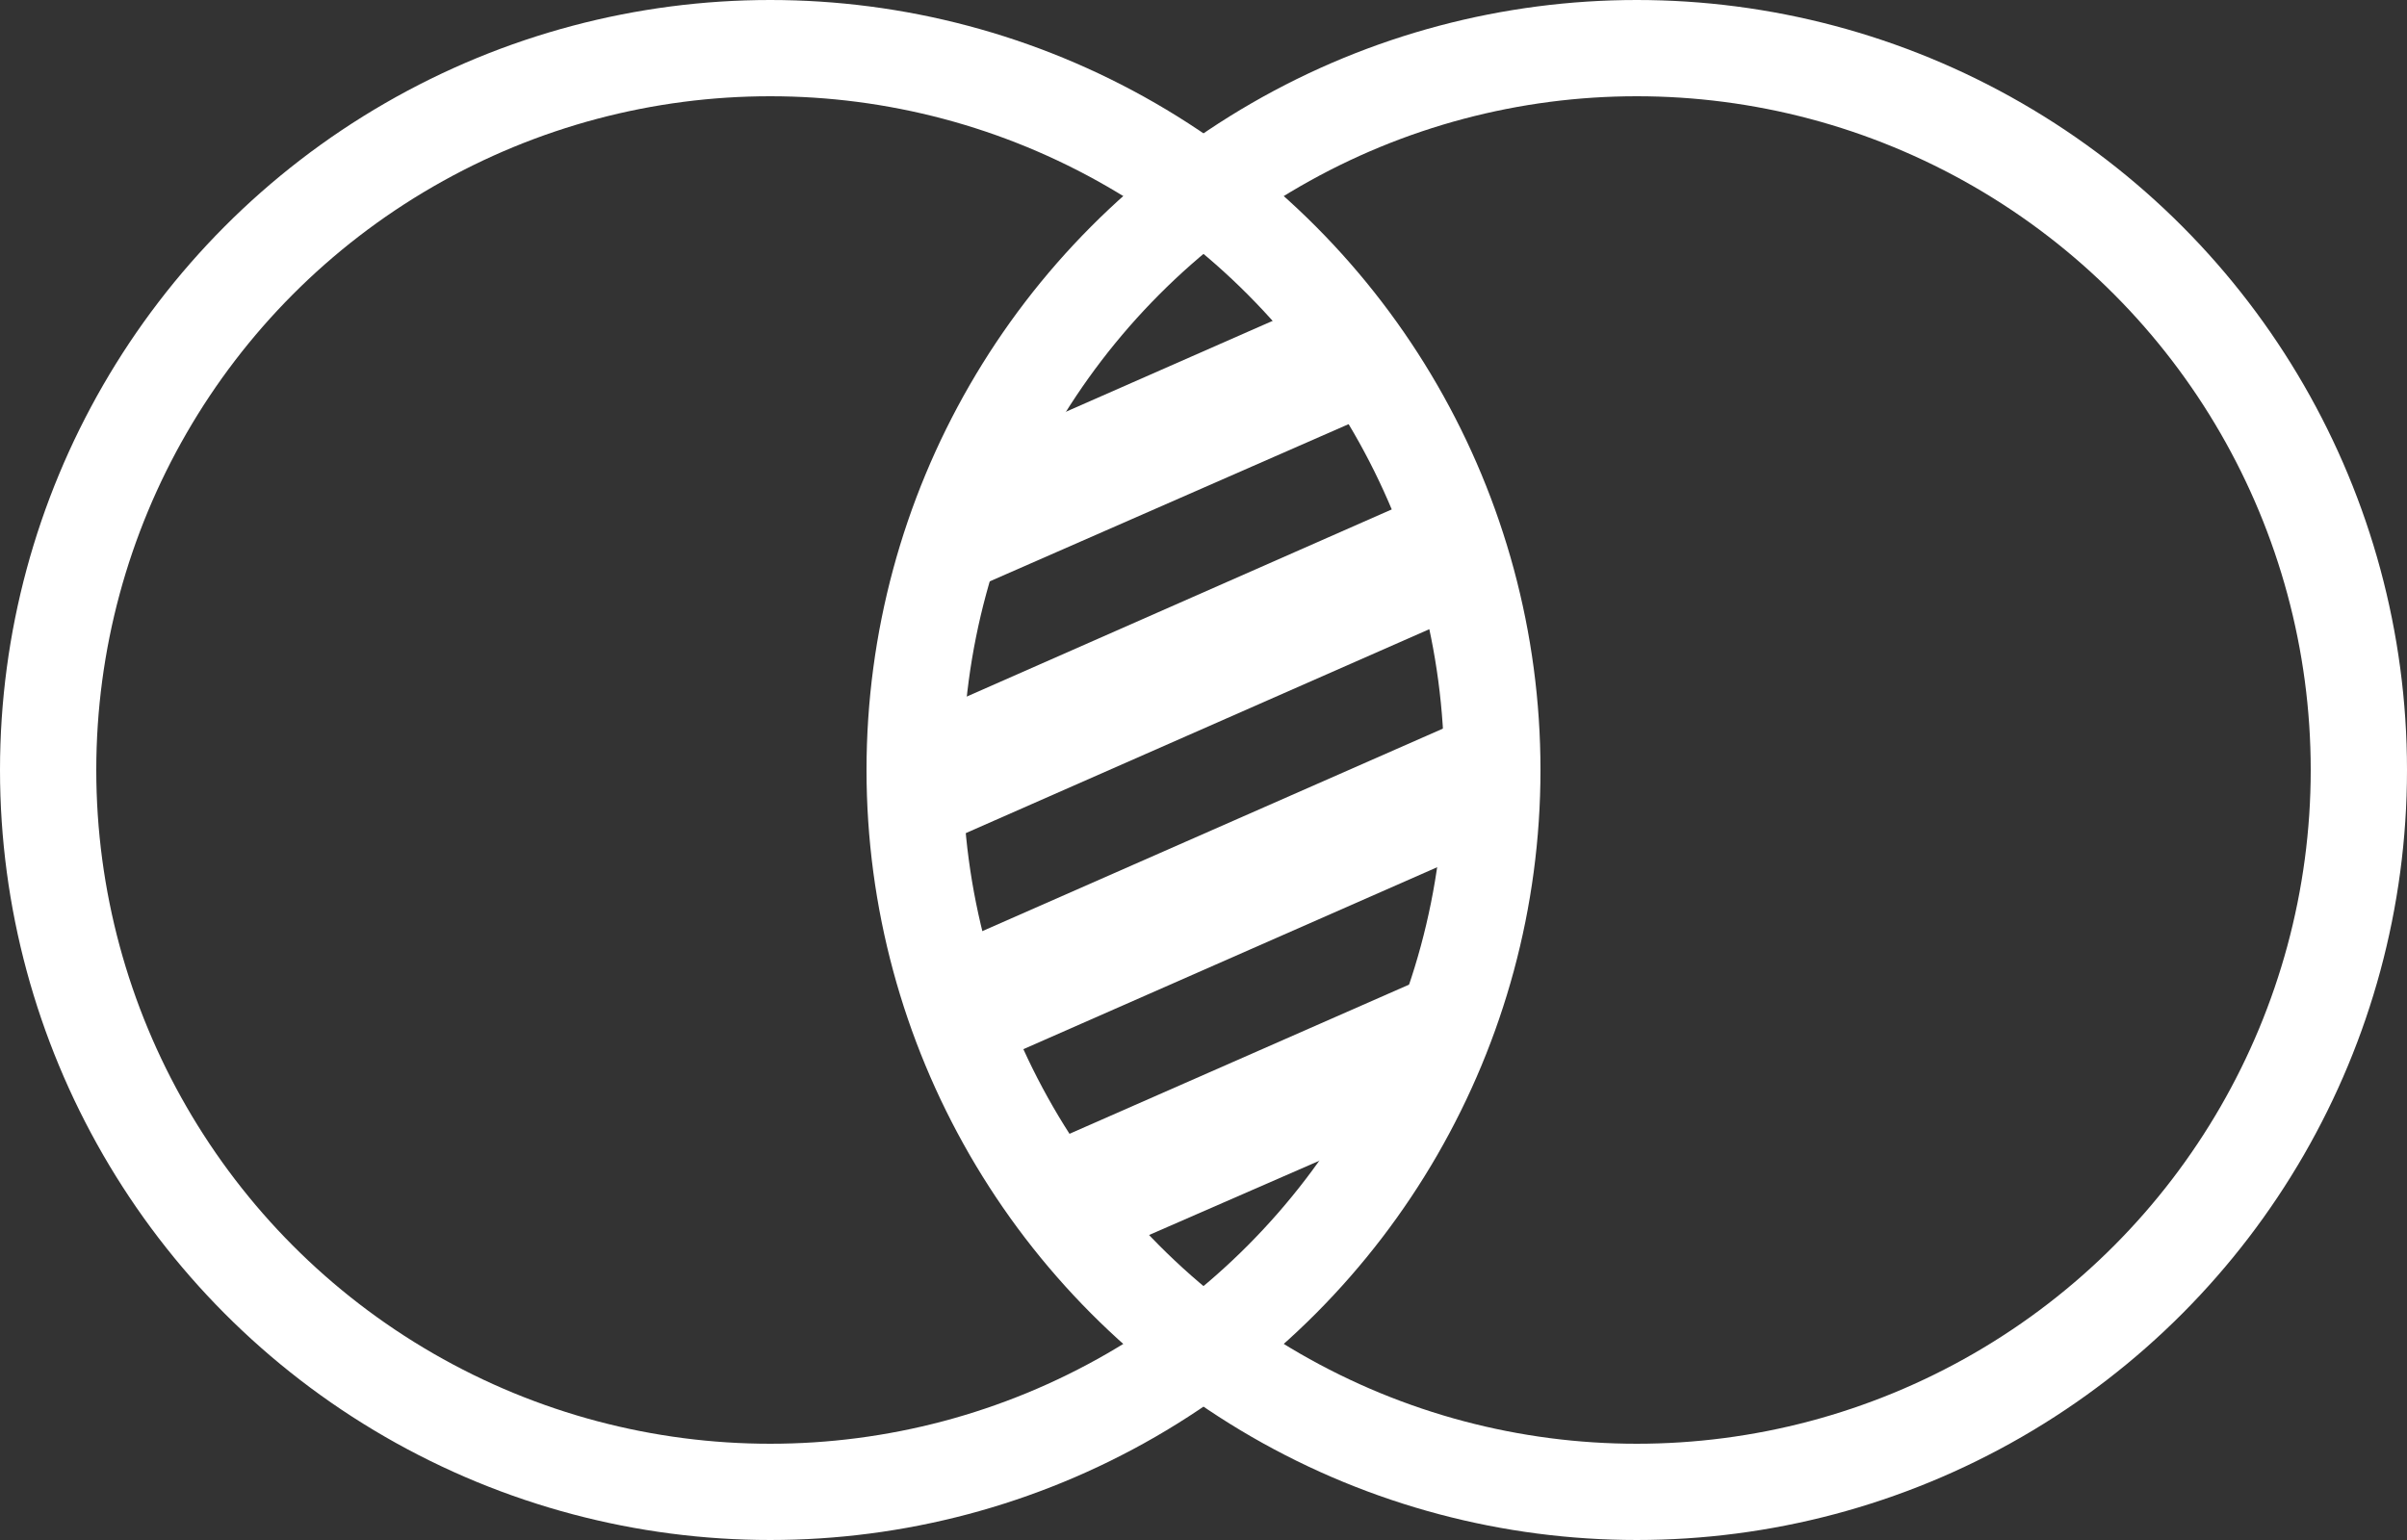
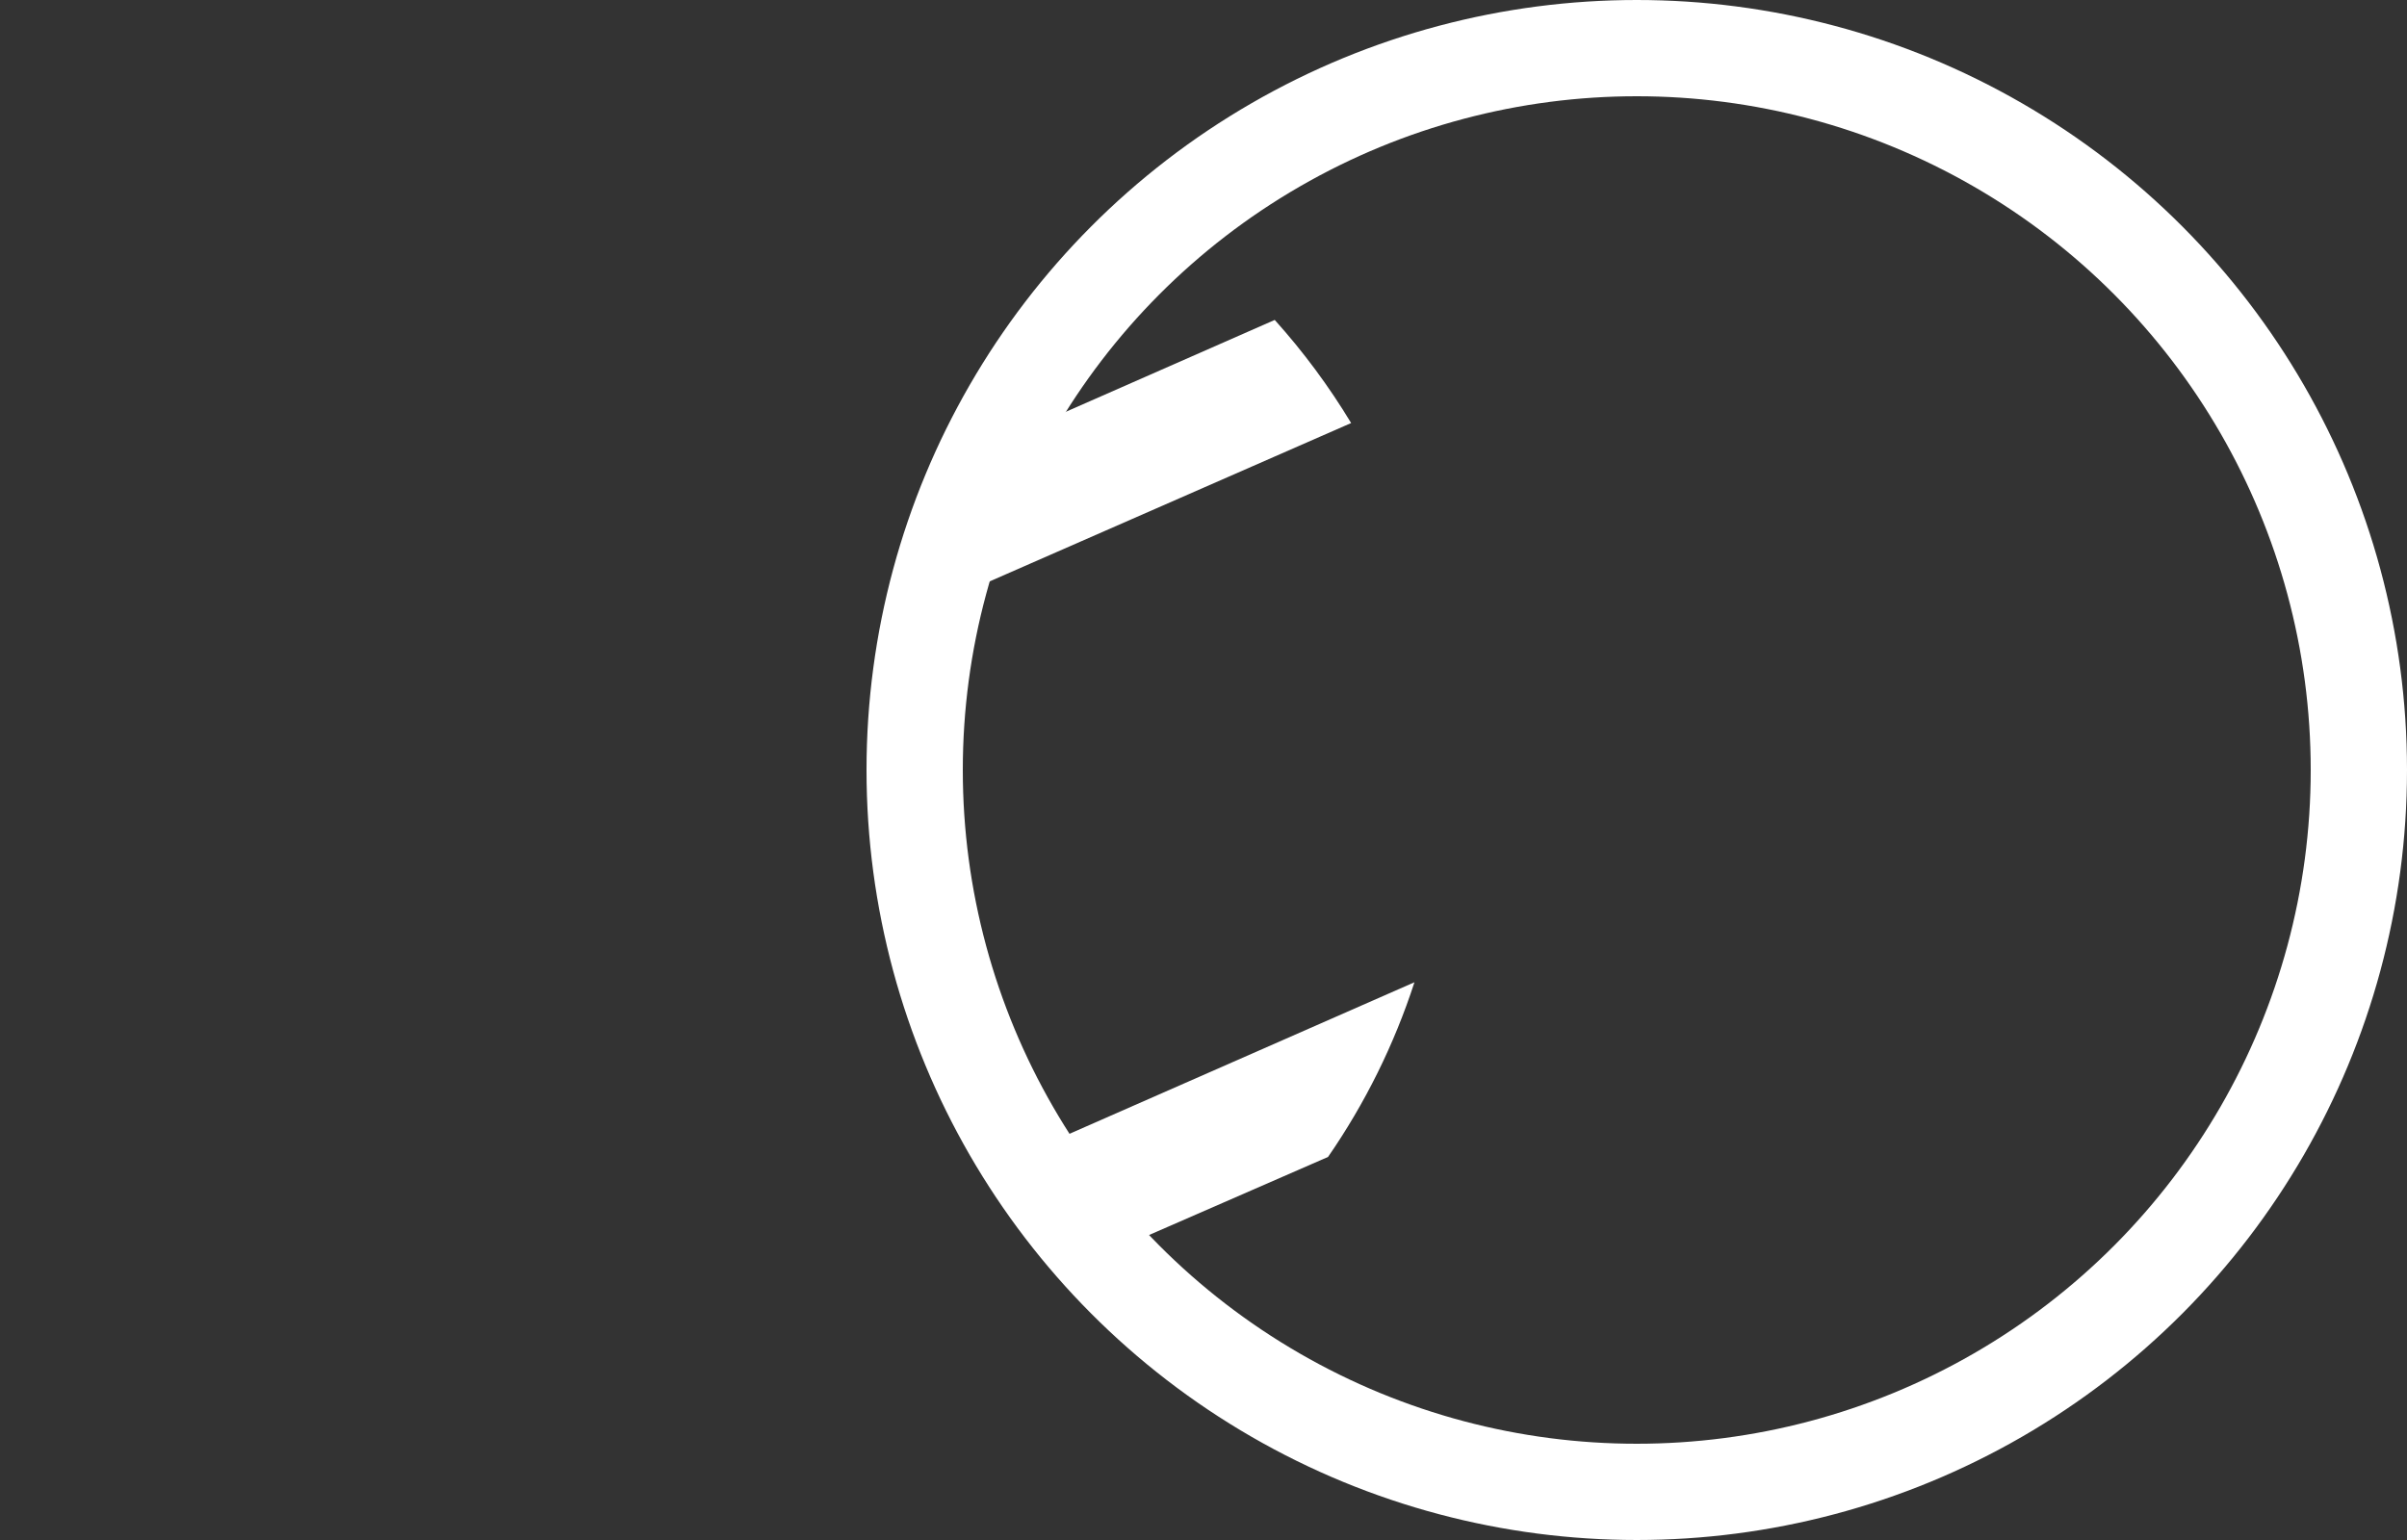
<svg xmlns="http://www.w3.org/2000/svg" width="100px" height="64px" viewBox="0 0 100 64" version="1.1">
  <rect x="0" y="0" width="100" height="64" fill="#333333" stroke="none" />
  <g id="Page-1" stroke="none" stroke-width="1" fill="none" fill-rule="evenodd">
    <g id="Group">
      <path d="M40.73,24.331 C41.445,21.852 42.5,19.485 43.865,17.296 L52.959,13.296 C54.151,14.621 55.213,16.056 56.134,17.581 L40.73,24.331 Z" id="Path" fill="#FFFFFF" />
-       <path d="M39.765,34.781 C39.68,33.89 39.635,32.991 39.635,32.081 C39.636,31.089 39.689,30.098 39.794,29.111 L57.955,21.111 C58.635,22.715 59.165,24.378 59.535,26.081 L39.765,34.781 Z" id="Path" fill="#FFFFFF" />
-       <path d="M60.174,32.081 C60.172,33.378 60.081,34.672 59.9,35.956 L42.189,43.746 C41.465,42.17 40.889,40.529 40.47,38.846 L60.115,30.206 C60.16,30.826 60.184,31.451 60.184,32.081 L60.174,32.081 Z" id="Path" fill="#FFFFFF" />
      <path d="M55.174,48.081 L47.415,51.466 C46.179,50.174 45.069,48.767 44.1,47.265 L58.764,40.821 C57.926,43.402 56.716,45.848 55.174,48.081 L55.174,48.081 Z" id="Path" fill="#FFFFFF" />
-       <circle id="Oval" stroke="#FFFFFF" stroke-width="4" cx="32" cy="32" r="30" />
      <circle id="Oval-Copy" stroke="#FFFFFF" stroke-width="4" cx="68" cy="32" r="30" />
    </g>
  </g>
</svg>